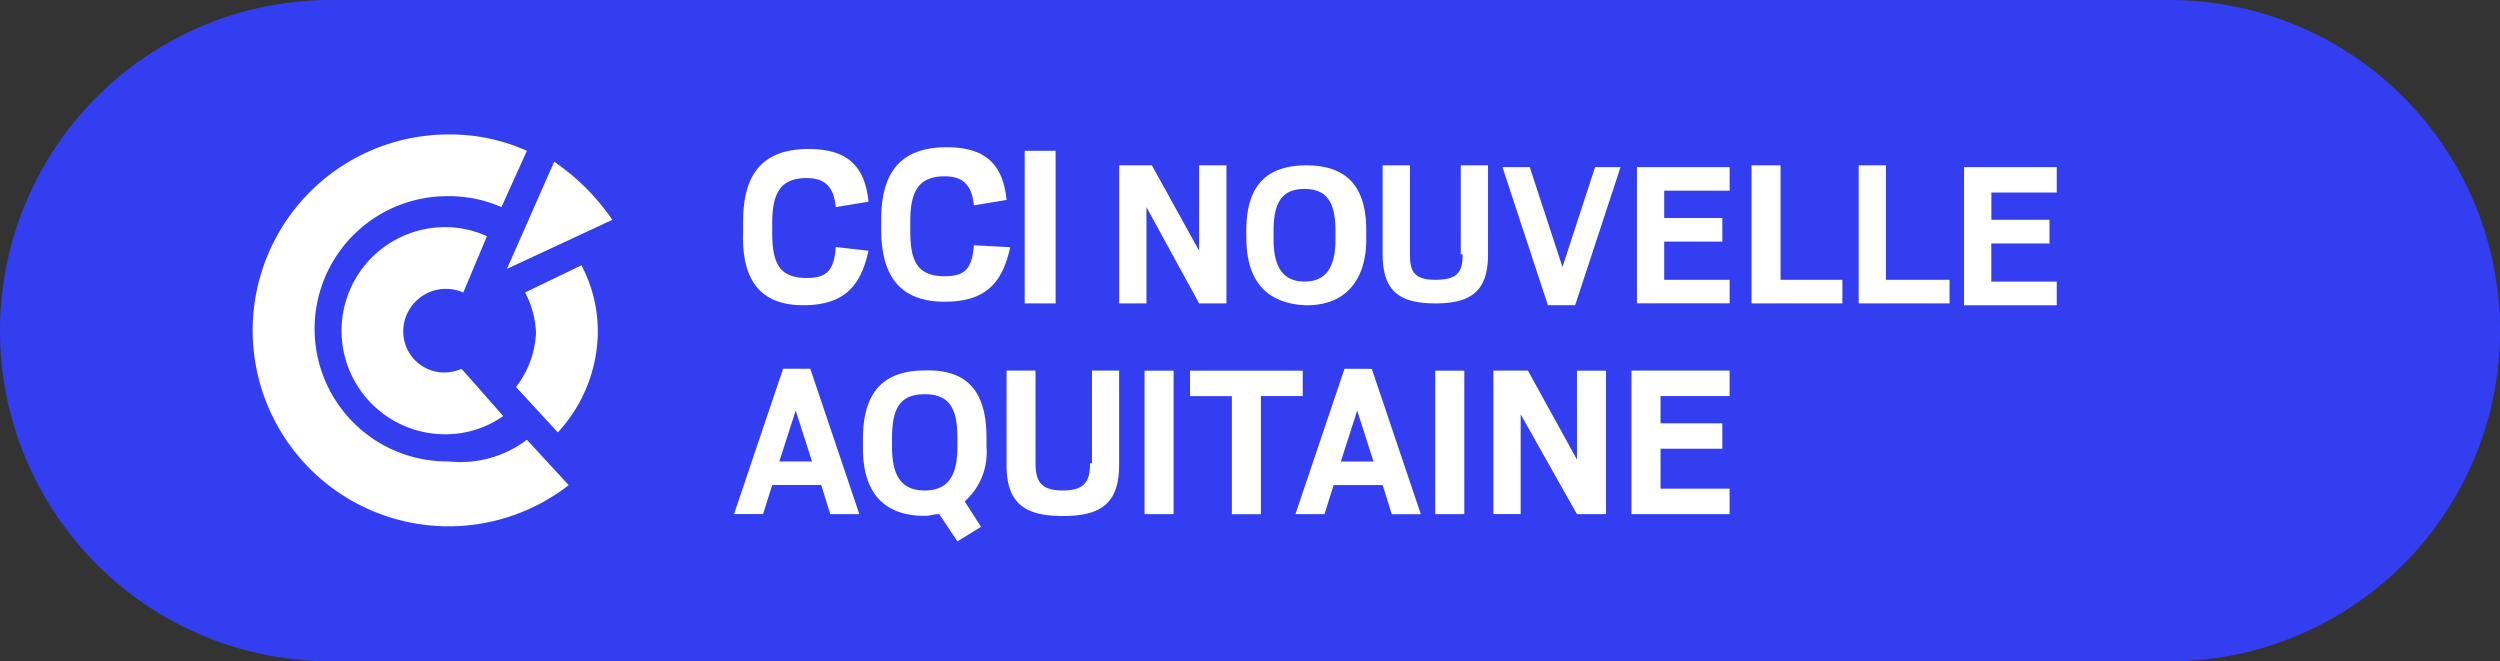
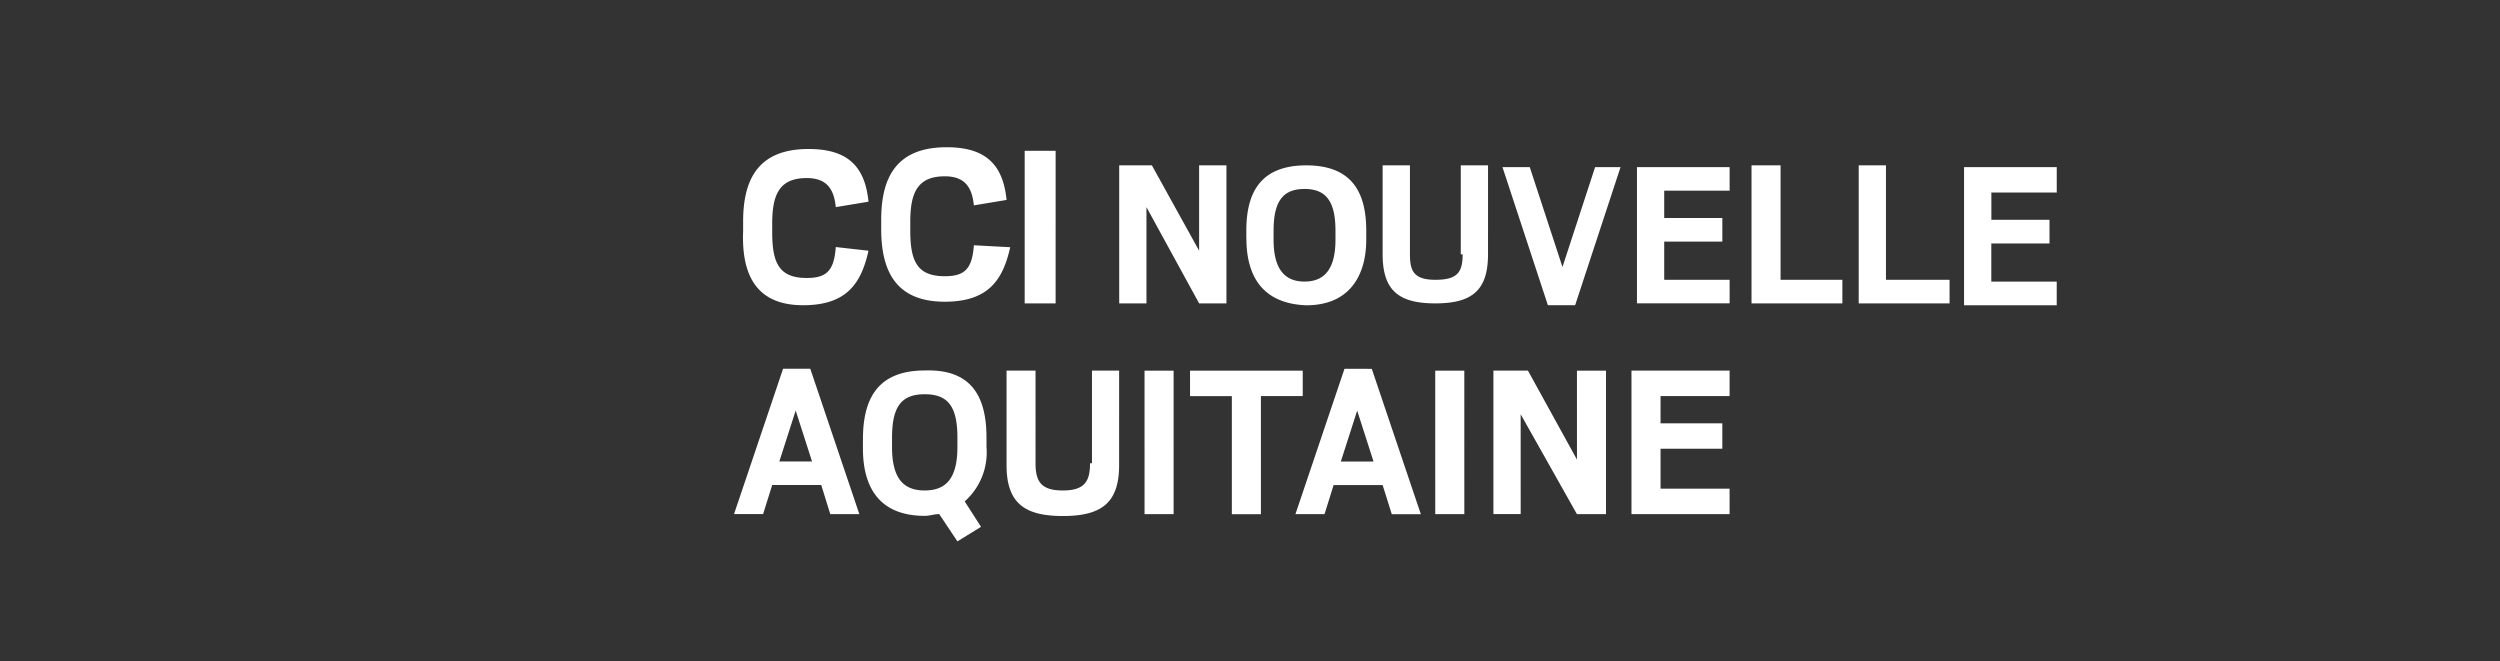
<svg xmlns="http://www.w3.org/2000/svg" width="143.472" height="37.955" viewBox="0 0 143.472 37.955">
  <rect x="0" y="0" width="143.472" height="37.955" fill="#333333" stroke="none" />
  <g id="CCI_Nouvelle-Aquitaine" transform="translate(0)">
-     <path id="Tracé_4" data-name="Tracé 4" d="M191.7,96.754H86.174A18.979,18.979,0,0,1,67.2,77.774h0A18.979,18.979,0,0,1,86.174,58.8H191.7a18.979,18.979,0,0,1,18.974,18.974h0A18.979,18.979,0,0,1,191.7,96.754Z" transform="translate(-67.2 -58.8)" fill="#323ef0" />
-     <path id="Tracé_5" data-name="Tracé 5" d="M96.846,83.721l2.4,2.606A11.244,11.244,0,1,1,92.362,66.2a10.8,10.8,0,0,1,4.484.938l-1.46,3.23a7.479,7.479,0,0,0-3.024-.626,7.612,7.612,0,1,0,0,15.223,6.3,6.3,0,0,0,4.484-1.244Zm-4.588-8.658a2.49,2.49,0,0,1,.938.208l1.356-3.23a5.792,5.792,0,0,0-2.4-.522,5.943,5.943,0,1,0,0,11.887,5.77,5.77,0,0,0,3.336-1.042s-2.19-2.5-2.4-2.711a2.49,2.49,0,0,1-.938.208,2.359,2.359,0,0,1-2.4-2.4,2.449,2.449,0,0,1,2.5-2.4Zm4.484.208a5.343,5.343,0,0,1,.626,2.294,5.452,5.452,0,0,1-1.147,3.128l2.4,2.606a8.6,8.6,0,0,0,2.294-5.733,8.119,8.119,0,0,0-.938-3.858ZM95.7,73.916l6.048-2.815a12.687,12.687,0,0,0-3.336-3.336L95.7,73.916Z" transform="translate(-66.608 -58.484)" fill="#fff" />
    <path id="Tracé_6" data-name="Tracé 6" d="M131.269,75.868h-1.564V67.944h1.875l2.711,4.9v-4.9h1.568v7.925h-1.566l-3.024-5.526v5.526Zm-9.905-3.336c-.1,1.356-.522,1.776-1.668,1.776-1.564,0-1.981-.834-1.981-2.606V71.18c0-1.668.417-2.606,1.981-2.606,1.147,0,1.564.626,1.668,1.668l1.877-.312c-.208-2.086-1.252-3.024-3.441-3.024-2.92,0-3.754,1.776-3.754,4.171V71.6c0,2.4.834,4.171,3.65,4.171,2.5,0,3.336-1.251,3.754-3.128Zm4.692-5.422H124.28v8.758h1.776Zm-14.493,8.863c2.5,0,3.336-1.251,3.754-3.128l-1.877-.212c-.1,1.356-.522,1.776-1.668,1.776-1.564,0-1.981-.834-1.981-2.606v-.522c0-1.668.417-2.606,1.981-2.606,1.147,0,1.564.626,1.668,1.668l1.877-.312c-.208-2.086-1.252-3.024-3.441-3.024-2.92,0-3.754,1.776-3.754,4.171V71.7c-.1,2.5.73,4.272,3.44,4.272Zm62.145-8.029h-1.564v7.925h5.214V74.513h-3.65Zm-24.294,5.109c0,1.042-.312,1.46-1.564,1.46s-1.46-.522-1.46-1.46v-5.11h-1.567v5.109c0,2.086.938,2.815,3.024,2.815s3.024-.727,3.024-2.815V67.944h-1.564v5.109Zm18.143-5.109h-1.564v7.925h5.214V74.513H167.66V67.944Zm15.952,1.46V68.048H178.19v7.925h5.318V74.617h-3.754v-2.19h3.339V71.072h-3.336V69.507h3.754ZM137,72.115V71.7c0-2.086.727-3.754,3.441-3.754s3.441,1.668,3.441,3.754v.522c0,1.877-.834,3.754-3.441,3.754-2.6-.1-3.438-1.772-3.438-3.858Zm1.564.1c0,1.668.626,2.4,1.776,2.4s1.776-.727,1.776-2.4V71.7c0-1.668-.522-2.4-1.776-2.4s-1.776.727-1.776,2.4Zm16.579,1.564-1.877-5.733H151.7l2.606,7.925h1.564l2.606-7.925h-1.46Zm4.275,2.086h5.318V74.513h-3.754v-2.19h3.336V70.967h-3.336V69.4h3.754V68.048h-5.318Zm-47.442,3.754,2.815,8.341h-1.668l-.518-1.669h-2.815l-.522,1.668H107.6l2.815-8.341Zm.1,5.318-.938-2.92-.938,2.92Zm10.012-1.356v.522a3.75,3.75,0,0,1-1.251,3.127l.938,1.46-1.356.834-1.042-1.564c-.312,0-.522.1-.834.1-2.711,0-3.545-1.776-3.545-3.858v-.522c0-2.19.727-3.962,3.545-3.962,2.815-.1,3.545,1.668,3.545,3.858Zm-1.668,0c0-1.776-.522-2.5-1.877-2.5s-1.876.727-1.876,2.5v.522c0,1.776.626,2.5,1.876,2.5s1.877-.727,1.877-2.5Zm35.555,1.251-2.815-5.109h-1.98v8.236h1.564V82.23l3.23,5.733h1.668V79.727h-1.668Zm-8.133,3.128h1.668V79.729h-1.668Zm11.261,0h5.631V86.5h-3.962V84.21h3.545V82.75h-3.545V81.186h3.962v-1.46h-5.631Zm-27.944,0h1.668V79.729h-1.668Zm-3.128-2.92c0,1.042-.312,1.564-1.564,1.564s-1.564-.522-1.564-1.564V79.726H123.24v5.423c0,2.19,1.042,2.92,3.23,2.92s3.23-.727,3.23-2.92V79.726h-1.558v5.318ZM144.2,79.623l2.815,8.341h-1.668l-.523-1.669h-2.815l-.522,1.668h-1.669l2.815-8.341Zm.1,5.318-.938-2.92-.938,2.92Zm-4.066-5.213h-6.465v1.46h2.4v6.777h1.668V81.186h2.4v-1.46Z" transform="translate(-65.475 -58.456)" fill="#fff" />
  </g>
</svg>